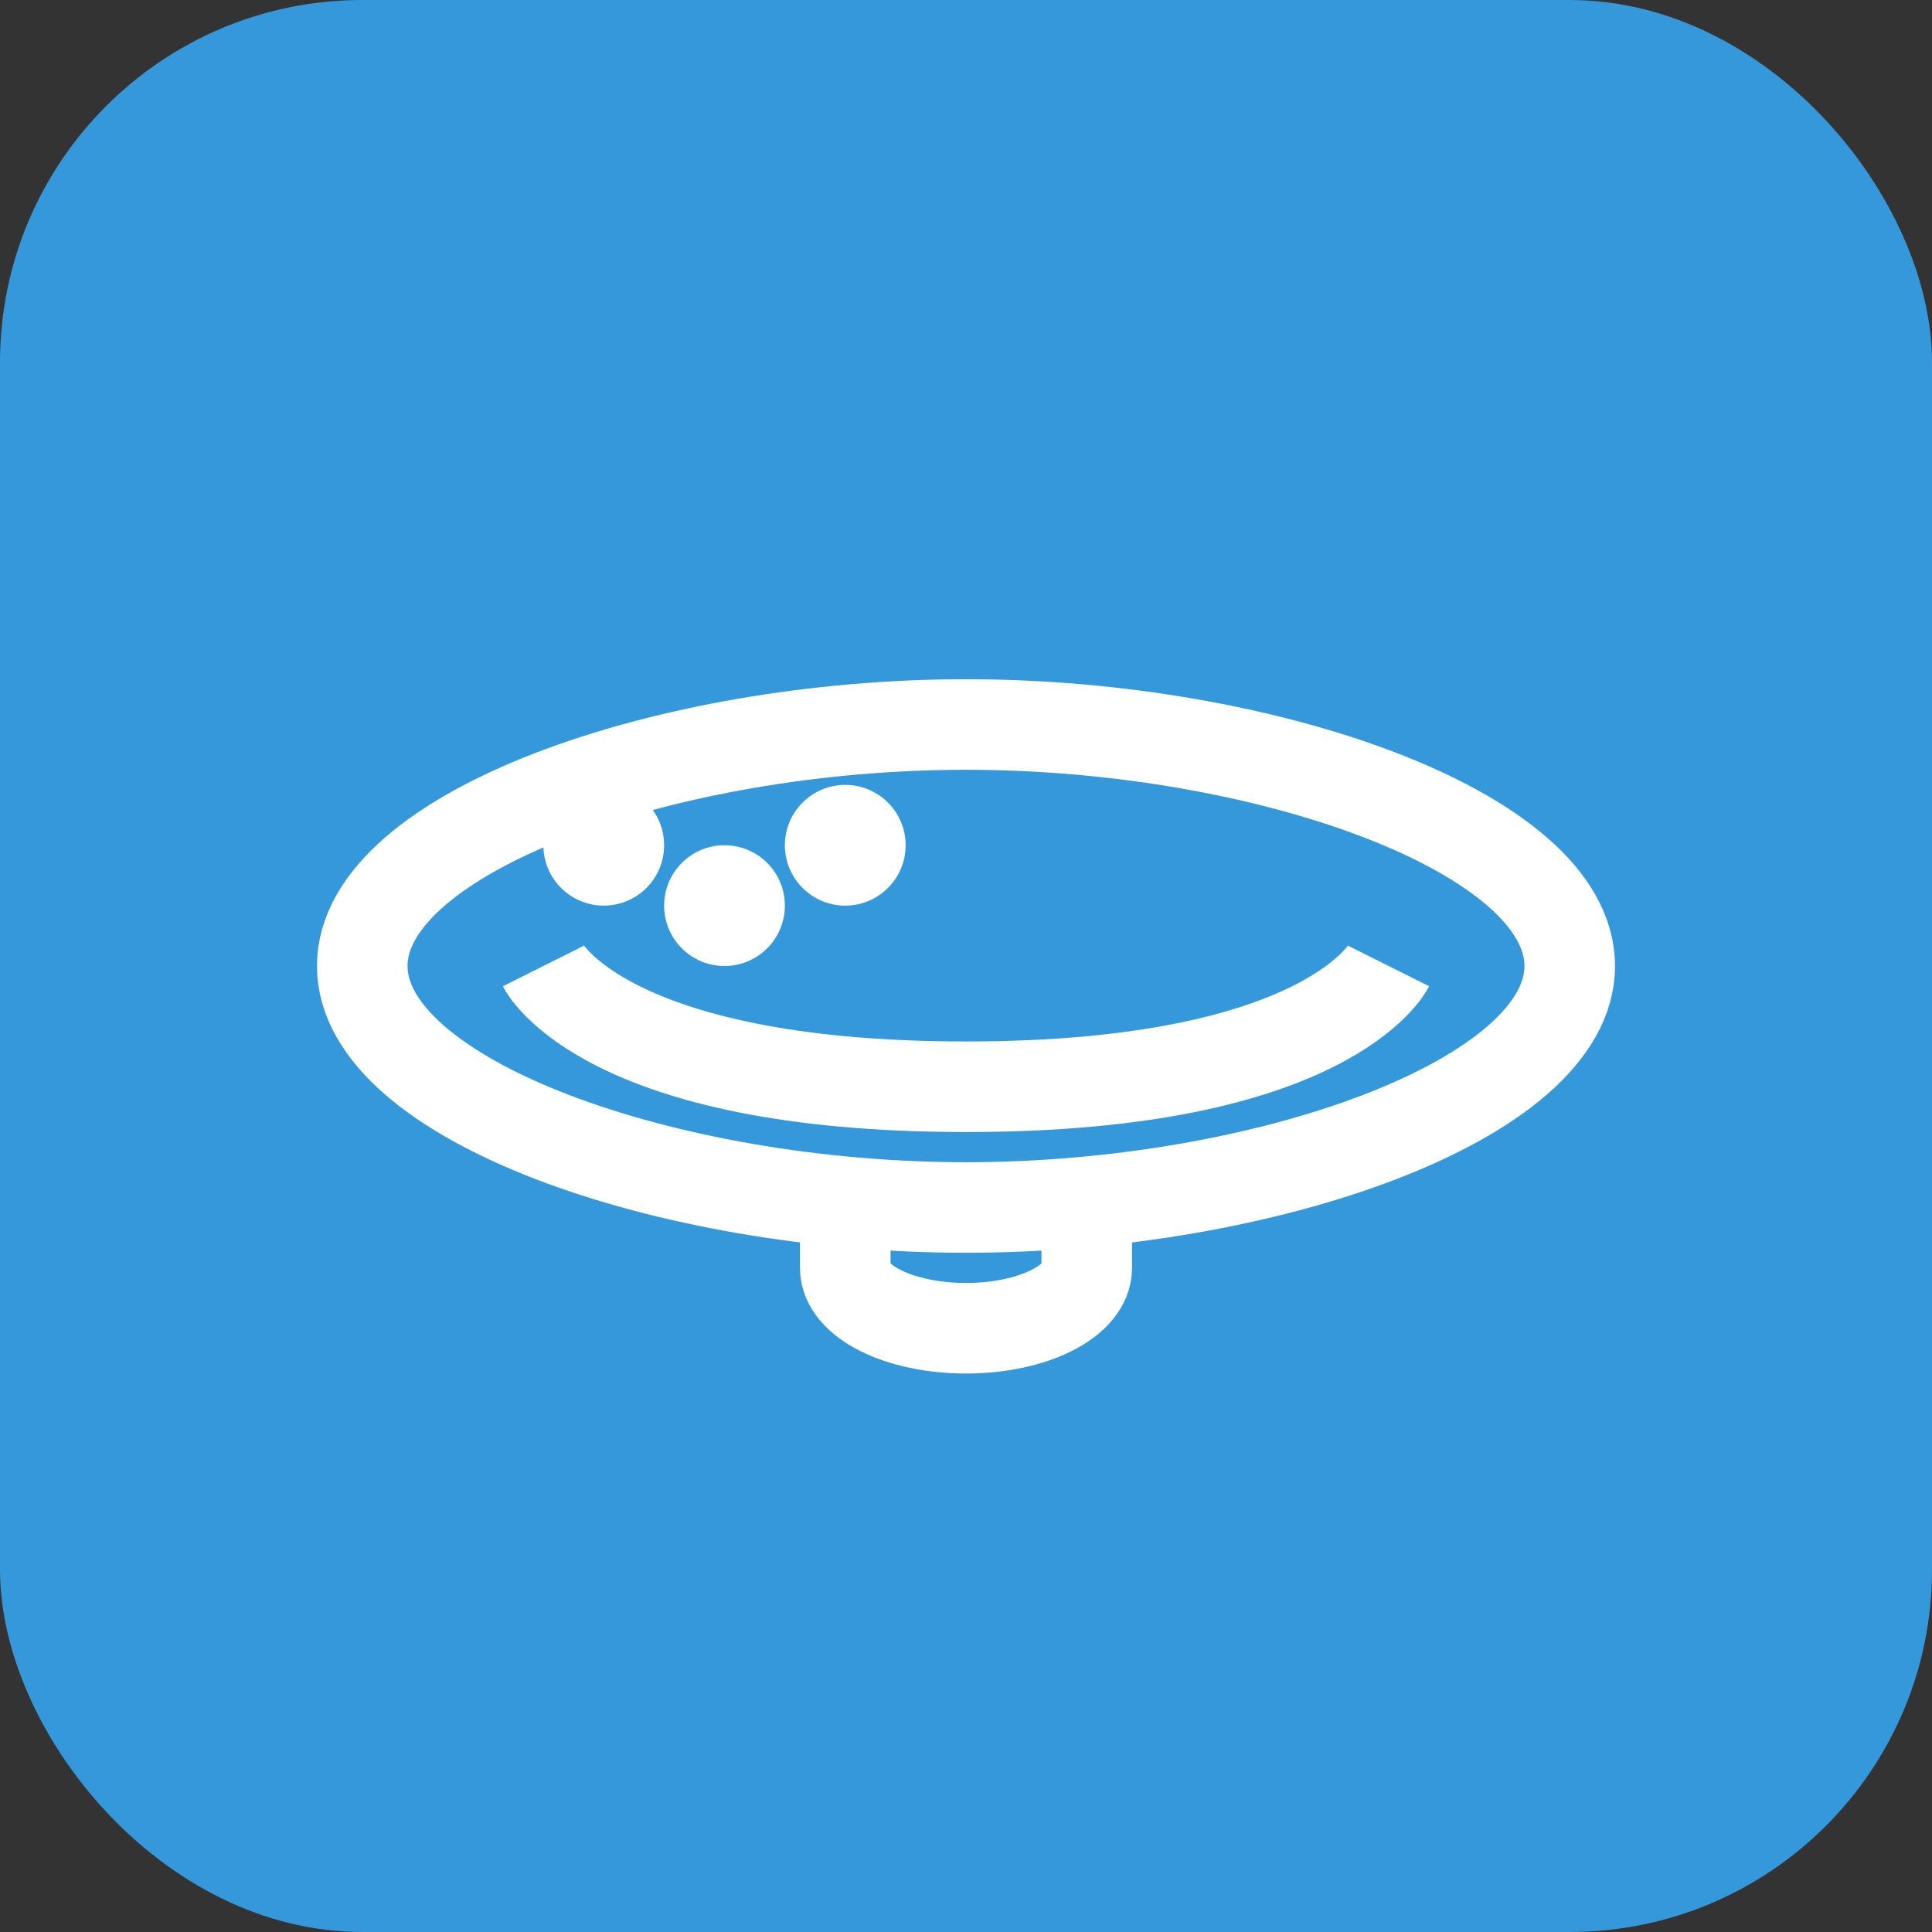
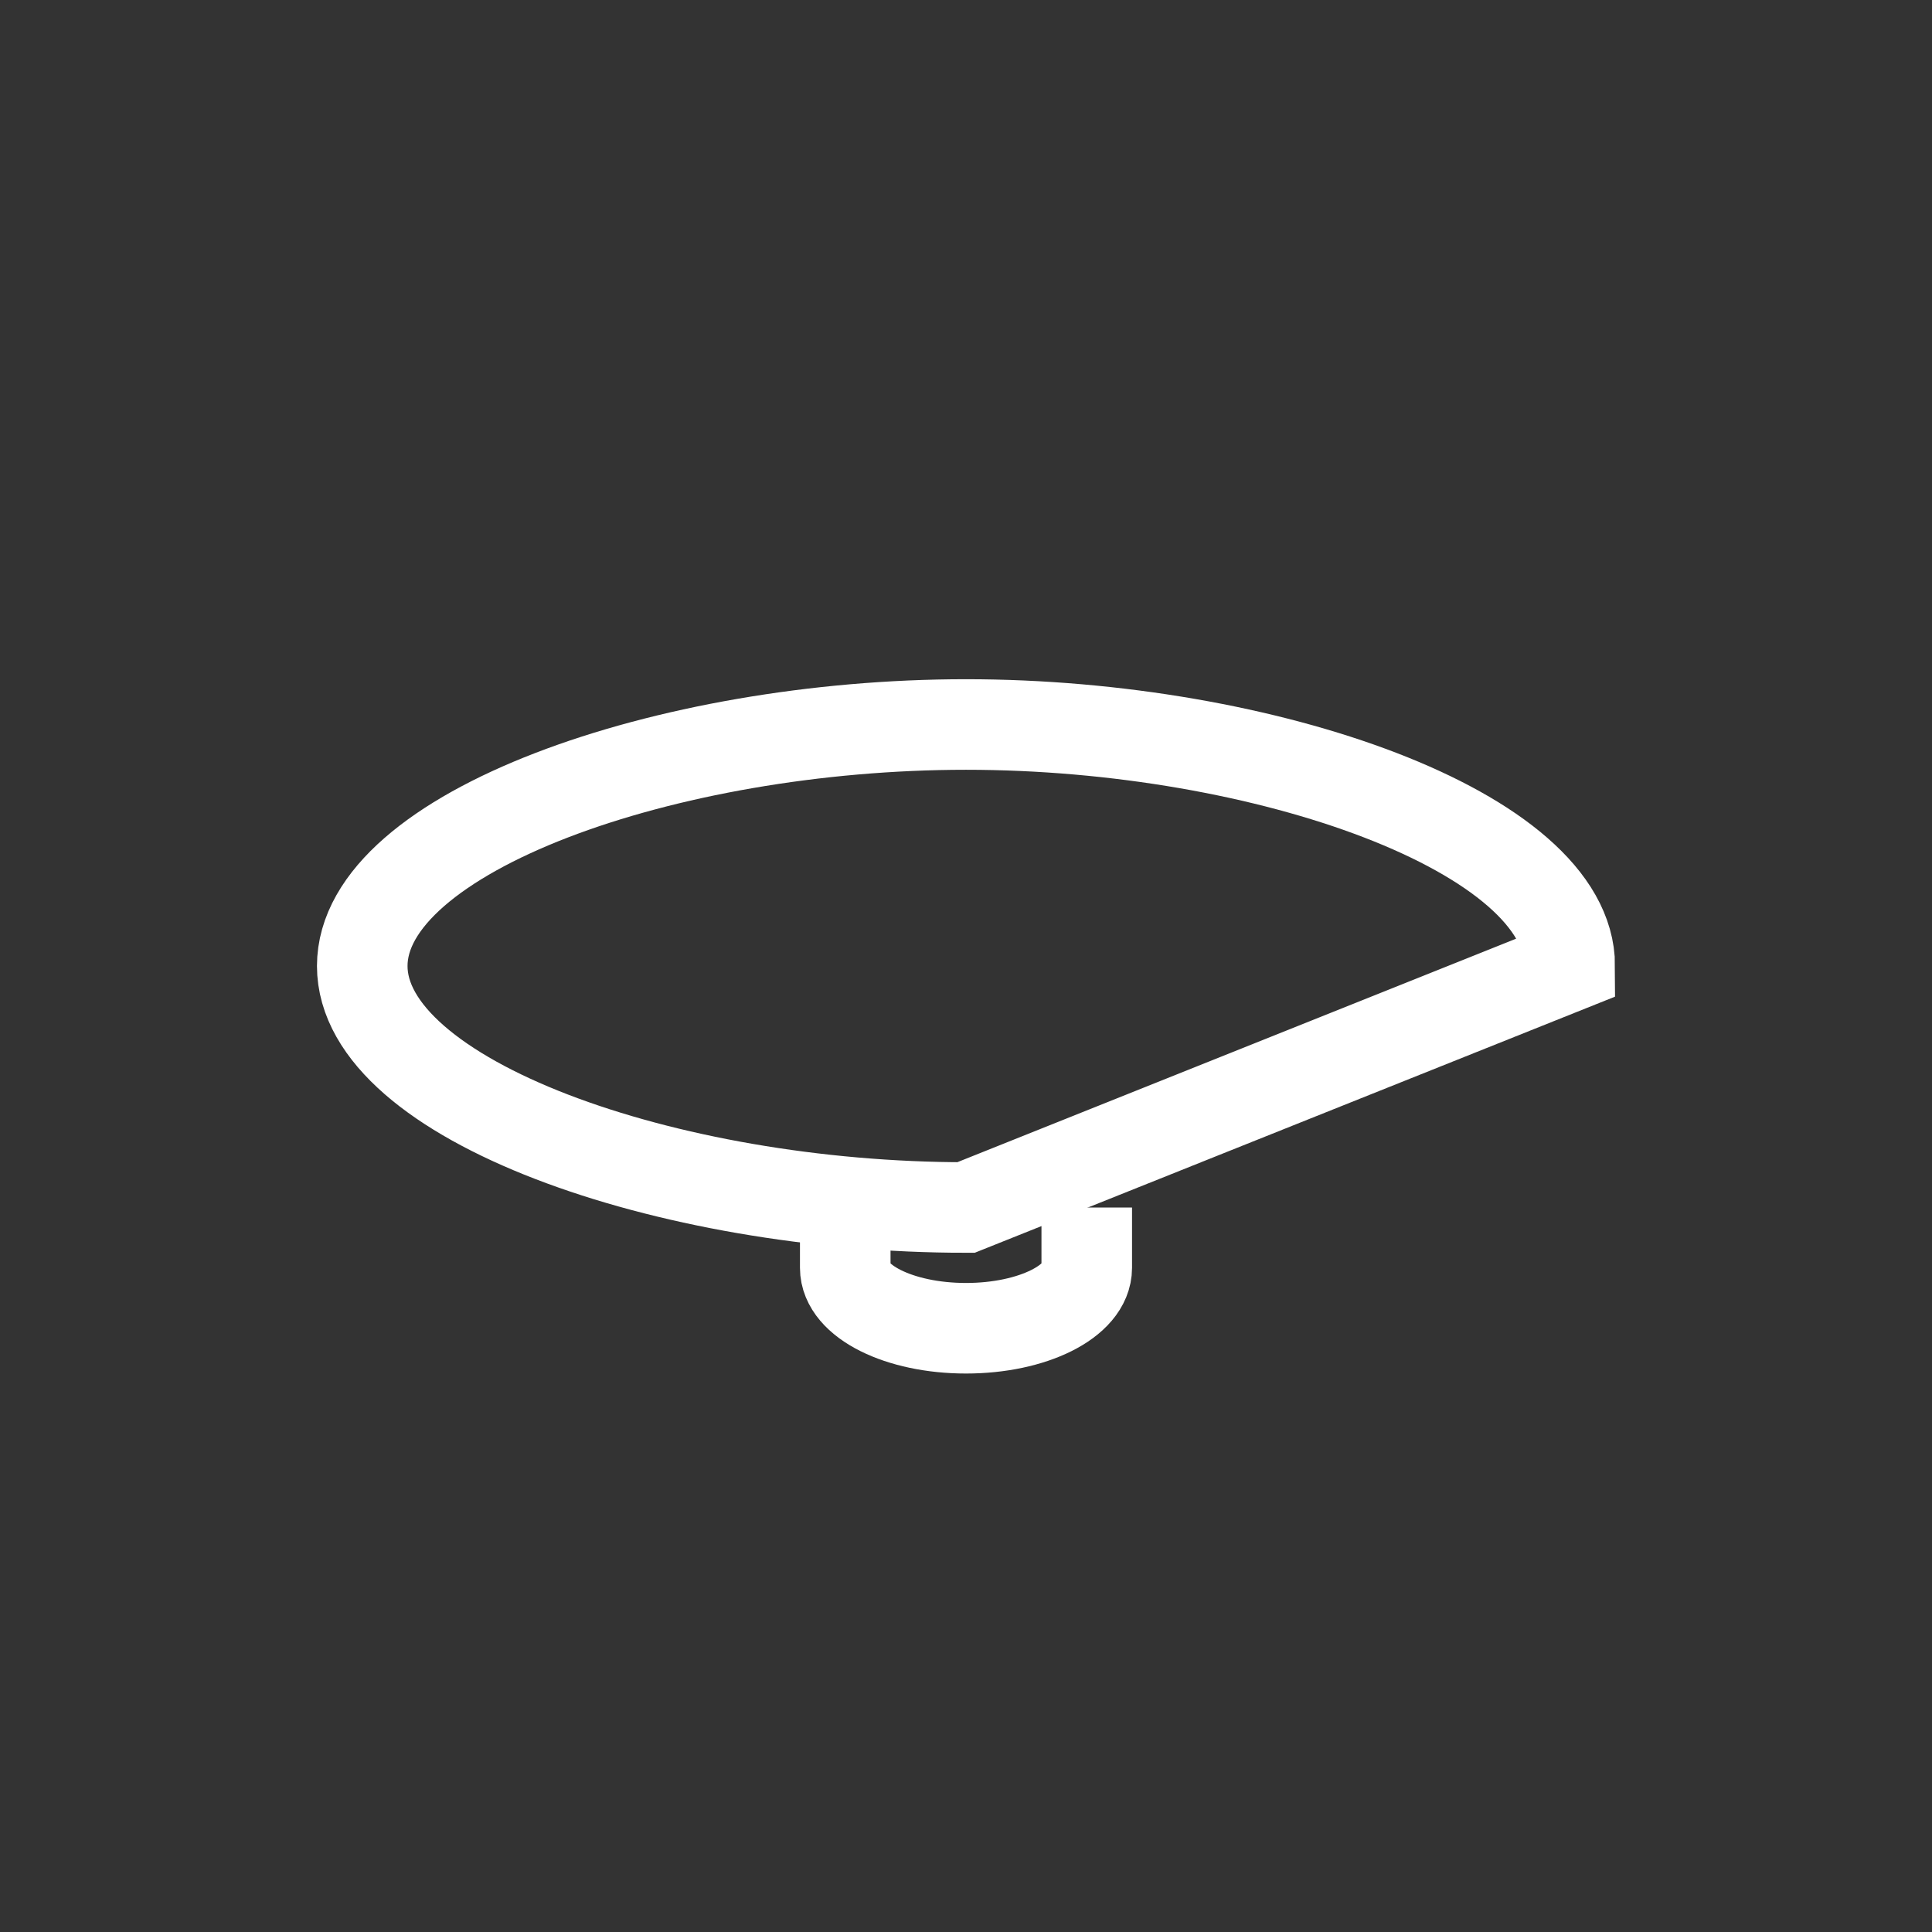
<svg xmlns="http://www.w3.org/2000/svg" width="64" height="64" viewBox="0 0 64 64" fill="none">
  <rect x="0" y="0" width="64" height="64" fill="#333333" stroke="none" />
-   <rect width="64" height="64" rx="12" fill="#3498db" />
-   <path d="M52 32C52 27.582 41.941 24 32 24C22.059 24 12 27.582 12 32C12 36.418 22.059 40 32 40C41.941 40 52 36.418 52 32Z" stroke="white" stroke-width="3" />
-   <path d="M18 32C18 32 20 36 32 36C44 36 46 32 46 32" stroke="white" stroke-width="3" />
+   <path d="M52 32C52 27.582 41.941 24 32 24C22.059 24 12 27.582 12 32C12 36.418 22.059 40 32 40Z" stroke="white" stroke-width="3" />
  <path d="M28 40V42C28 43.105 29.791 44 32 44C34.209 44 36 43.105 36 42V40" stroke="white" stroke-width="3" />
-   <circle cx="24" cy="30" r="2" fill="white" />
-   <circle cx="28" cy="28" r="2" fill="white" />
-   <circle cx="20" cy="28" r="2" fill="white" />
</svg>